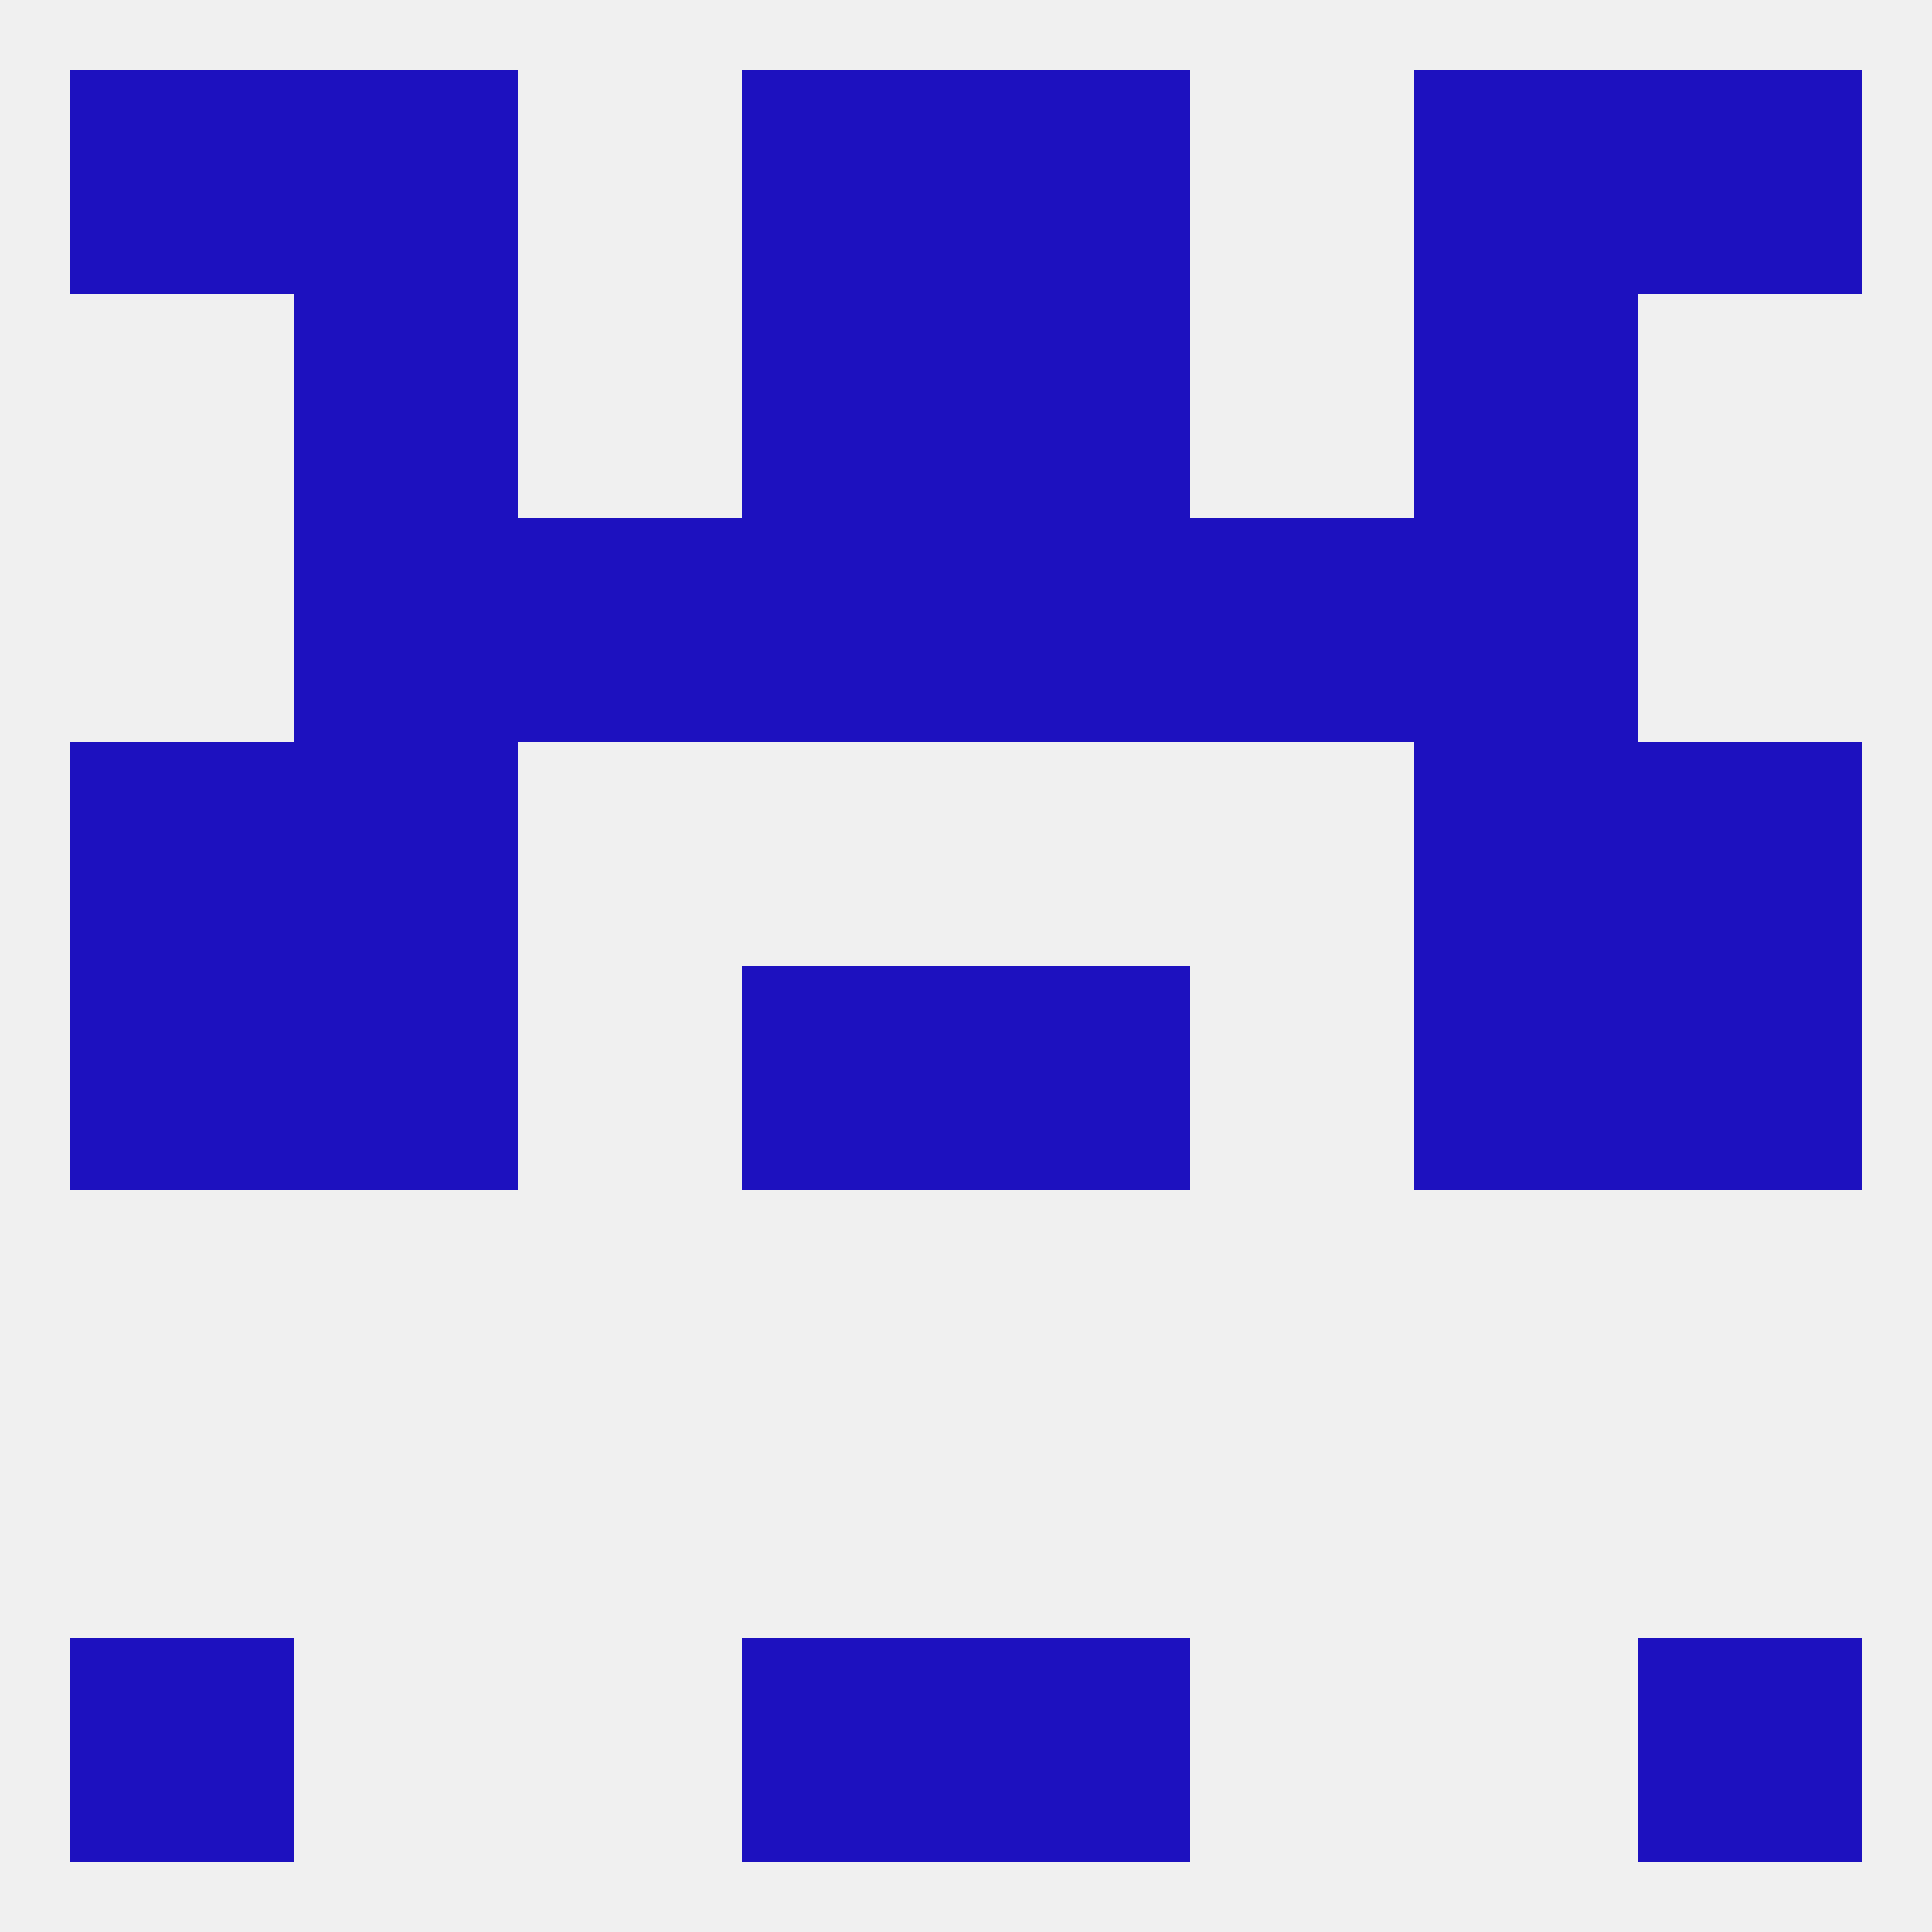
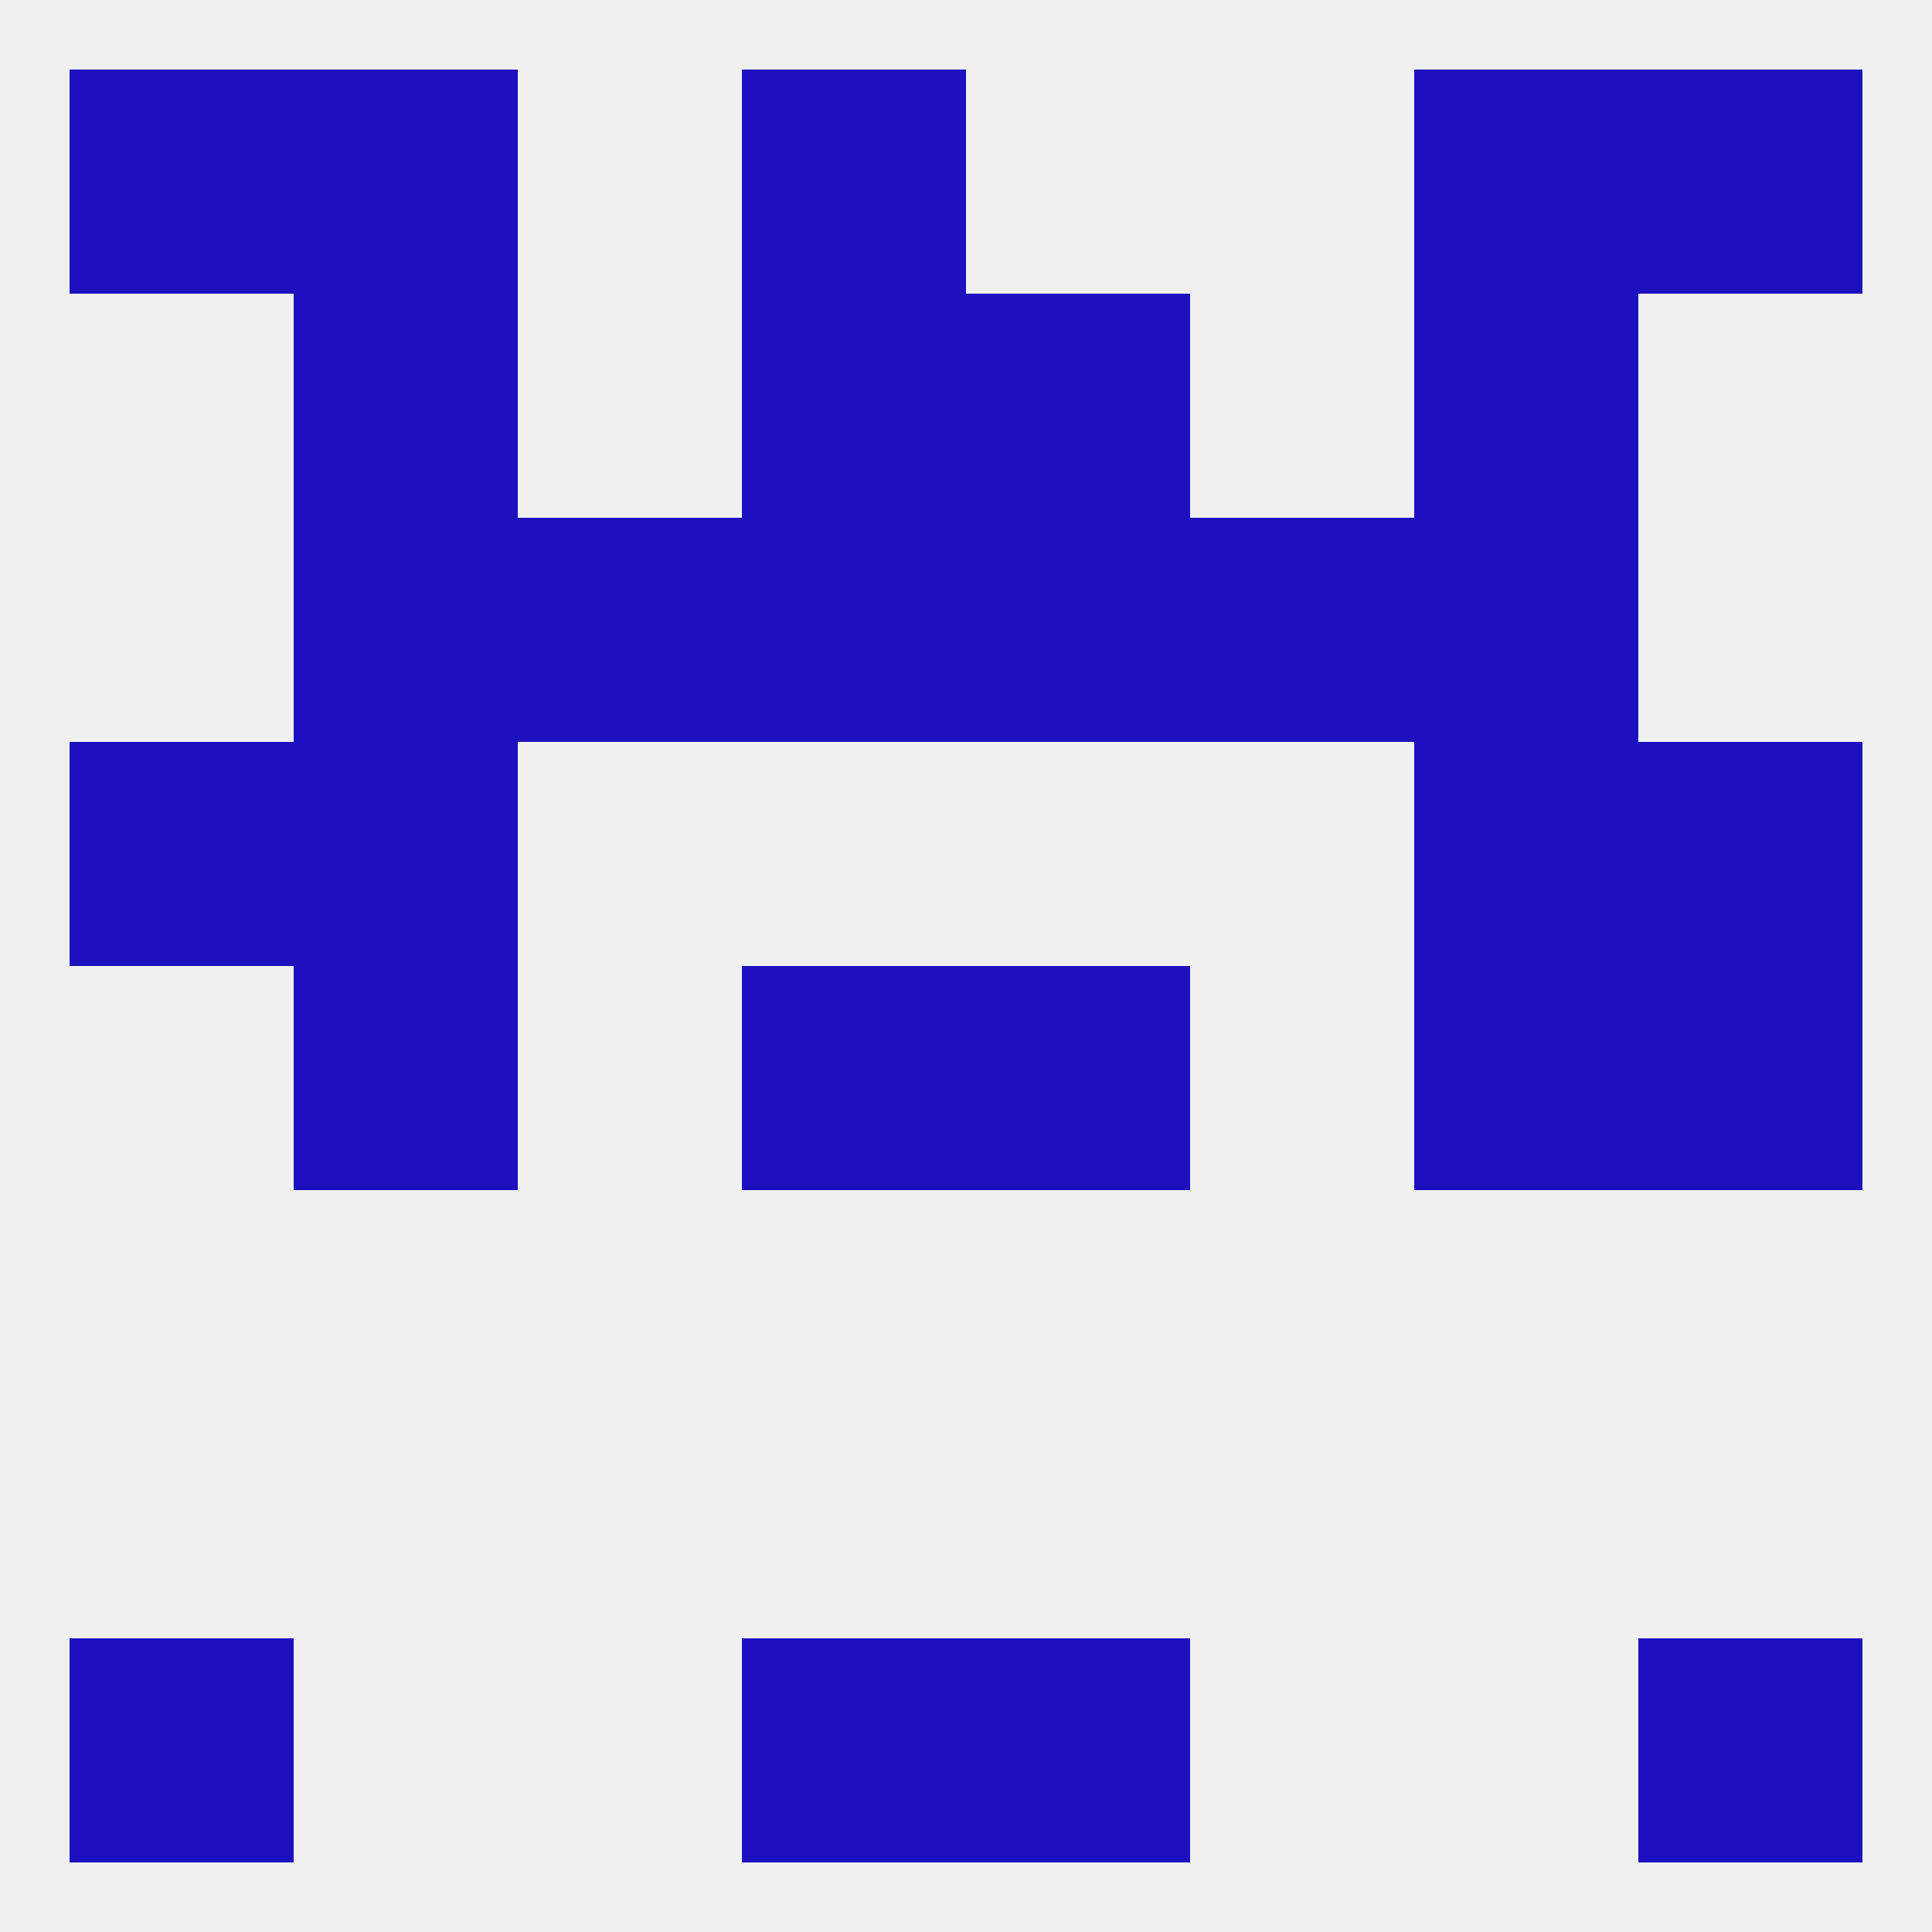
<svg xmlns="http://www.w3.org/2000/svg" version="1.1" baseprofile="full" width="250" height="250" viewBox="0 0 250 250">
  <rect width="100%" height="100%" fill="rgba(240,240,240,255)" />
  <rect x="38" y="9" width="29" height="29" fill="rgba(29,17,191,255)" />
  <rect x="183" y="9" width="29" height="29" fill="rgba(29,17,191,255)" />
  <rect x="9" y="9" width="29" height="29" fill="rgba(29,17,191,255)" />
  <rect x="212" y="9" width="29" height="29" fill="rgba(29,17,191,255)" />
  <rect x="96" y="9" width="29" height="29" fill="rgba(29,17,191,255)" />
-   <rect x="125" y="9" width="29" height="29" fill="rgba(29,17,191,255)" />
  <rect x="9" y="212" width="29" height="29" fill="rgba(29,17,191,255)" />
  <rect x="212" y="212" width="29" height="29" fill="rgba(29,17,191,255)" />
  <rect x="96" y="212" width="29" height="29" fill="rgba(29,17,191,255)" />
  <rect x="125" y="212" width="29" height="29" fill="rgba(29,17,191,255)" />
-   <rect x="9" y="125" width="29" height="29" fill="rgba(29,17,191,255)" />
  <rect x="212" y="125" width="29" height="29" fill="rgba(29,17,191,255)" />
  <rect x="96" y="125" width="29" height="29" fill="rgba(29,17,191,255)" />
  <rect x="125" y="125" width="29" height="29" fill="rgba(29,17,191,255)" />
  <rect x="38" y="125" width="29" height="29" fill="rgba(29,17,191,255)" />
  <rect x="183" y="125" width="29" height="29" fill="rgba(29,17,191,255)" />
  <rect x="38" y="96" width="29" height="29" fill="rgba(29,17,191,255)" />
  <rect x="183" y="96" width="29" height="29" fill="rgba(29,17,191,255)" />
  <rect x="9" y="96" width="29" height="29" fill="rgba(29,17,191,255)" />
  <rect x="212" y="96" width="29" height="29" fill="rgba(29,17,191,255)" />
  <rect x="96" y="67" width="29" height="29" fill="rgba(29,17,191,255)" />
  <rect x="125" y="67" width="29" height="29" fill="rgba(29,17,191,255)" />
  <rect x="67" y="67" width="29" height="29" fill="rgba(29,17,191,255)" />
  <rect x="154" y="67" width="29" height="29" fill="rgba(29,17,191,255)" />
  <rect x="38" y="67" width="29" height="29" fill="rgba(29,17,191,255)" />
  <rect x="183" y="67" width="29" height="29" fill="rgba(29,17,191,255)" />
  <rect x="38" y="38" width="29" height="29" fill="rgba(29,17,191,255)" />
  <rect x="183" y="38" width="29" height="29" fill="rgba(29,17,191,255)" />
  <rect x="96" y="38" width="29" height="29" fill="rgba(29,17,191,255)" />
  <rect x="125" y="38" width="29" height="29" fill="rgba(29,17,191,255)" />
</svg>